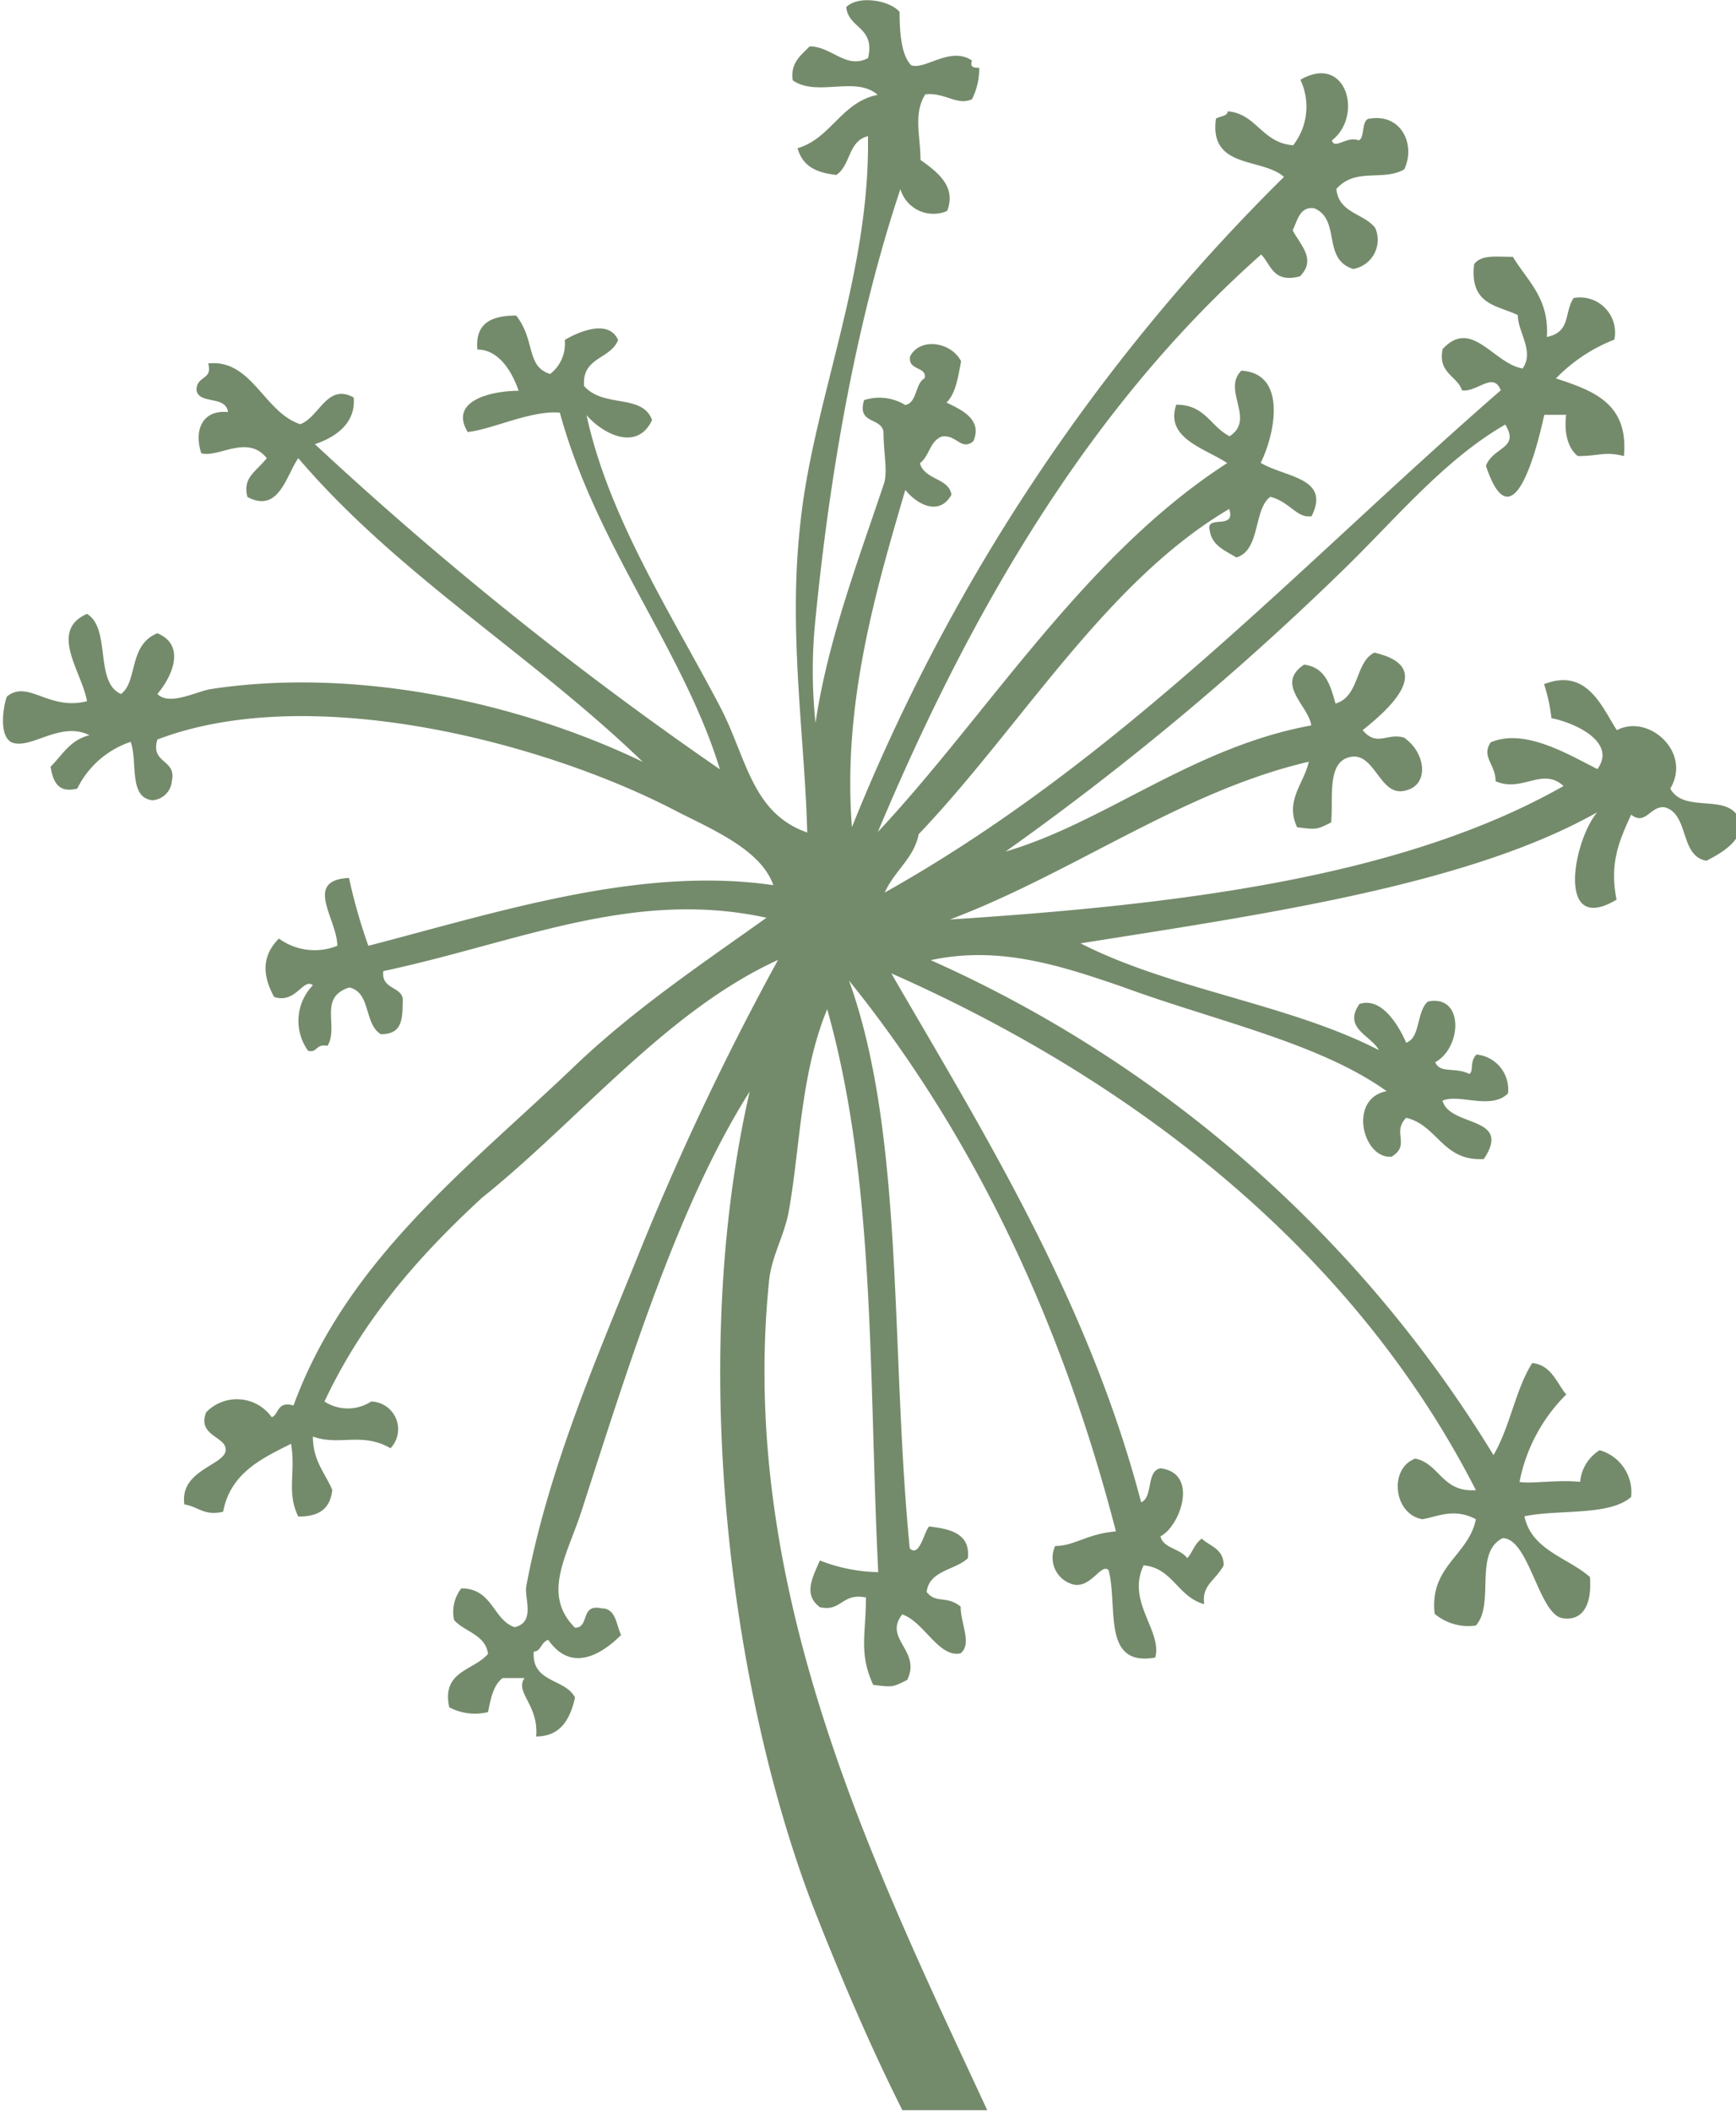
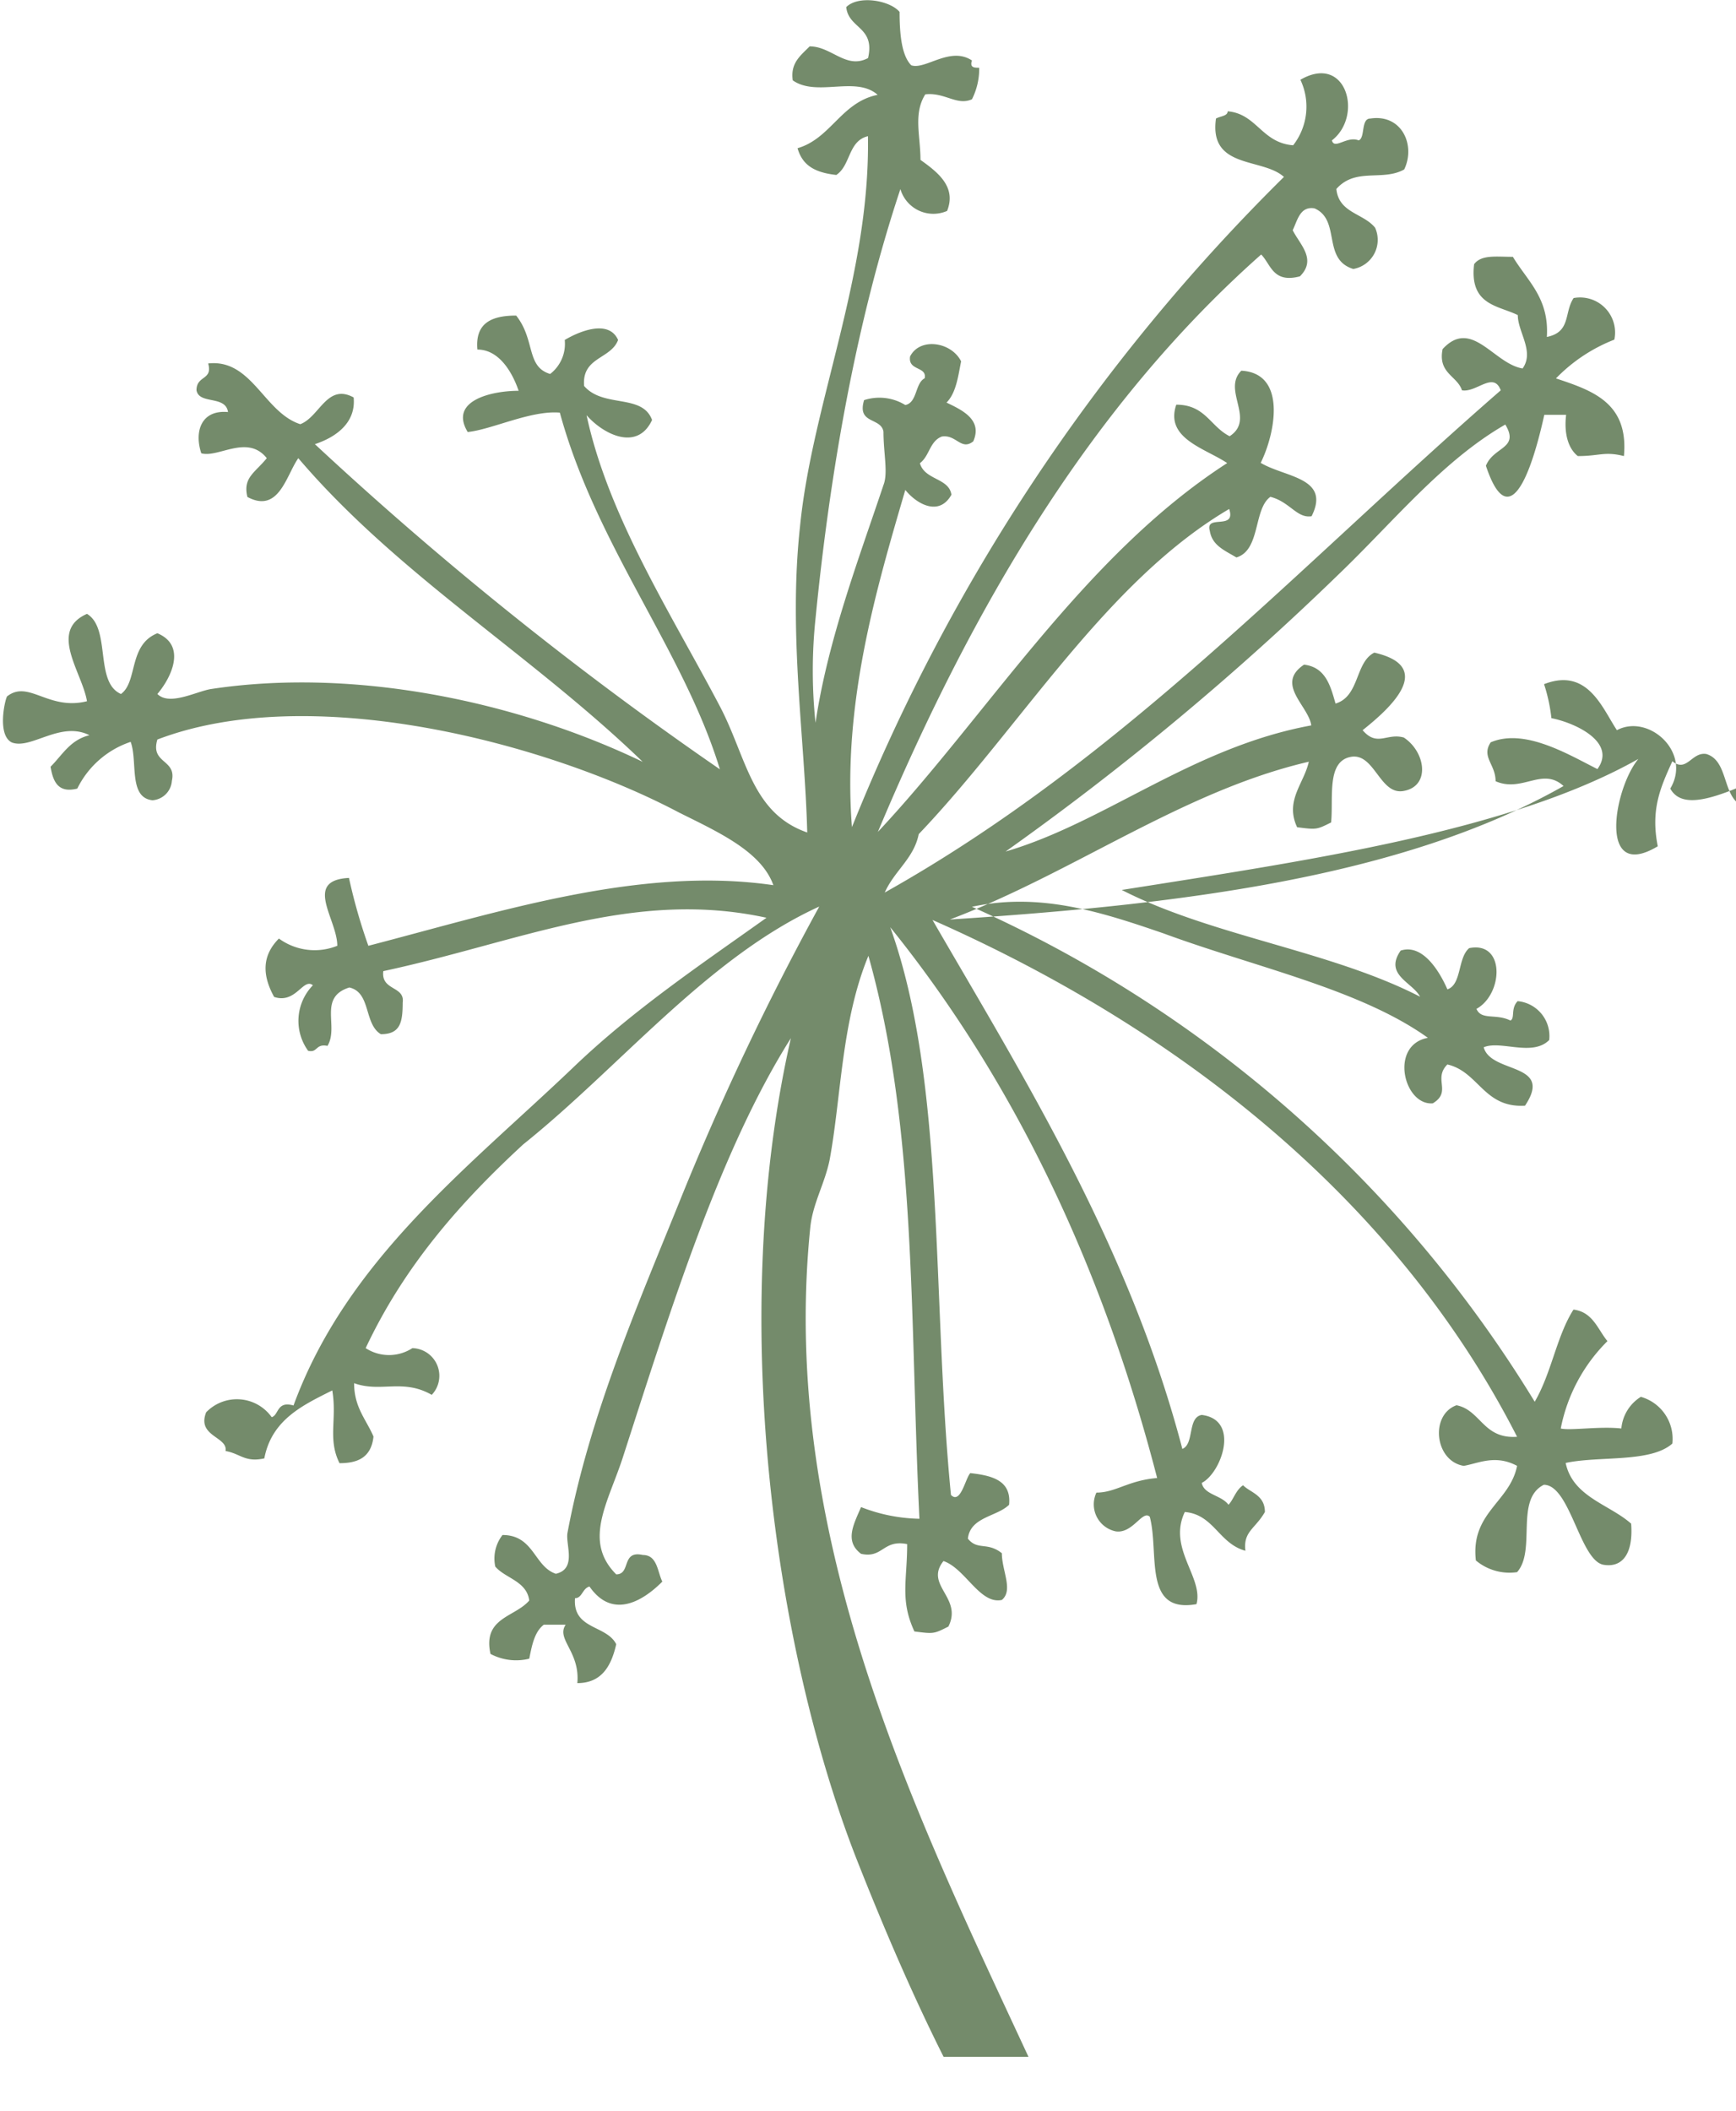
<svg xmlns="http://www.w3.org/2000/svg" id="Layer_1" data-name="Layer 1" viewBox="0 0 148.69 180.72">
  <defs>
    <style>.cls-1{fill:#748b6b;}</style>
  </defs>
  <title>Vector Smart Object2</title>
-   <path class="cls-1" d="M1628.28,999c1.87-3.12-1.87-6.44-4.57-5-1.25-1.87-2.5-5.4-6.24-3.94a14.43,14.43,0,0,1,.63,2.91c2.07.41,5.61,2.07,3.94,4.36-2.49-1.25-6.23-3.53-9.14-2.29-.83,1.25.42,1.87.42,3.33,2.28,1,4-1.25,5.82.41-13.92,7.9-33.24,10.18-52.56,11.43,10.59-4,19.94-11,30.74-13.51-.41,1.87-2.07,3.33-1,5.61,1.67.21,1.67.21,2.91-.41.21-2.08-.41-5.2,1.66-5.61s2.5,3.32,4.57,2.91c2.29-.42,1.87-3.33,0-4.57-1.45-.42-2.28.83-3.53-.63,2.08-1.66,6.44-5.4,1-6.64-1.66.83-1.24,3.74-3.32,4.36-.42-1.46-.83-3.12-2.7-3.33-2.5,1.67.41,3.54.62,5.2-10.18,1.87-17.66,8.31-26.18,10.8a242.42,242.42,0,0,0,28.47-23.68c4.77-4.57,8.93-9.77,14.33-12.88,1.25,2.08-1,1.87-1.66,3.53,2.28,6.86,4.36-1.45,5-4.36h1.87c-.2,1.66.21,2.91,1,3.53,1.87,0,2.29-.42,3.95,0,.42-4.57-2.7-5.61-5.82-6.65a14.08,14.08,0,0,1,5-3.32A3,3,0,0,0,1620,957c-.83,1.25-.21,2.91-2.29,3.33.21-3.33-1.66-4.78-2.91-6.86-1.45,0-2.7-.2-3.32.63-.42,3.53,2.08,3.53,3.74,4.36,0,1.45,1.45,3.12.41,4.57-2.49-.42-4.36-4.36-6.85-1.66-.42,2.08,1.25,2.28,1.66,3.53,1.25.21,2.7-1.66,3.32,0-17.24,15-32.4,31.58-52.76,43,.83-1.87,2.49-2.91,2.91-5,8.72-9.14,16-21.61,26.59-27.84.62,1.87-2.08.41-1.66,1.87.2,1.25,1.24,1.66,2.28,2.28,2.08-.62,1.45-4.15,2.91-5.19,1.66.42,2.28,1.87,3.53,1.66,1.66-3.32-2.28-3.32-4.36-4.57,1.24-2.49,2.28-7.68-1.66-7.89-1.67,1.66,1.24,4.15-1,5.61-1.66-.83-2.08-2.7-4.57-2.7-1,2.9,2.49,3.74,4.36,5-12.26,7.9-20.57,21.61-29.92,31.58,8.11-19.32,18.29-36.56,32.83-49.44.83.83,1,2.49,3.32,1.87,1.46-1.46,0-2.71-.62-3.95.41-.83.62-2.08,1.87-1.87,2.28,1,.62,4.36,3.32,5.19a2.53,2.53,0,0,0,1.87-3.53c-1-1.25-3.11-1.25-3.32-3.32,1.66-1.87,3.94-.63,5.81-1.67,1-2.07-.2-4.77-2.9-4.36-.83,0-.42,1.66-1,1.87-1-.41-2.08.83-2.29,0,2.7-2.08,1.25-7.48-2.7-5.19a5.38,5.38,0,0,1-.62,5.61c-2.7-.21-3.12-2.7-5.61-2.91,0,.41-.62.41-1,.62-.62,4.36,4,3.33,5.82,5a164,164,0,0,0-37,55.67c-.83-10.59,2.08-20.36,4.57-28.87,1,1.24,2.91,2.28,3.95.41-.21-1.45-2.29-1.24-2.7-2.7.83-.62.83-1.87,1.87-2.28,1.24-.21,1.66,1.24,2.7.41.83-1.87-1-2.7-2.29-3.32.83-.83,1-2.29,1.25-3.53-.83-1.67-3.53-2.08-4.37-.42-.2,1.25,1.46.83,1.25,1.87-.83.42-.62,2.08-1.66,2.29a4.23,4.23,0,0,0-3.53-.42c-.63,2.08,1.45,1.45,1.66,2.7,0,1.87.41,3.53,0,4.57-2.08,6.23-4.78,13.3-5.82,20.36a42.78,42.78,0,0,1,0-8.93c1.25-12.68,3.53-25.56,7.27-36.77a2.94,2.94,0,0,0,4,1.87c.83-2.08-.83-3.33-2.28-4.37,0-2.07-.63-3.94.41-5.61,1.66-.2,2.7,1,4,.42a5.81,5.81,0,0,0,.62-2.7c-.41,0-.83,0-.62-.62-1.87-1.25-4,.83-5.2.41-.83-.83-1-2.7-1-4.57-.84-1-3.54-1.45-4.57-.41.2,1.87,2.49,1.66,1.87,4.36-1.87,1-3.12-1-5-1-.83.83-1.66,1.45-1.45,2.91,2.07,1.45,5.4-.42,7.27,1.24-3.12.63-4,3.74-6.86,4.57.42,1.46,1.45,2.08,3.32,2.29,1.25-.83,1-2.91,2.71-3.32.2,12-4.78,22.85-5.82,33.44-1,9.14.41,18.08.62,26.18-4.78-1.66-5.19-6.44-7.48-10.8-4.15-7.9-9.55-16.21-11.42-24.93,1.45,1.66,4.36,3.11,5.61.41-.84-2.28-4.16-1-5.82-2.91-.21-2.49,2.28-2.28,2.91-3.94-.83-1.87-3.53-.63-4.57,0a3.25,3.25,0,0,1-1.25,2.91c-2.08-.63-1.25-2.91-2.91-5-2.08,0-3.53.62-3.32,2.91,2.28,0,3.32,2.91,3.53,3.53-2.29,0-6,.83-4.36,3.53,2.07-.21,5.4-1.87,7.89-1.66,3.12,11.43,10.6,20.36,13.71,30.54a304.33,304.33,0,0,1-34.69-27.84c1.87-.62,3.53-1.87,3.32-4-2.28-1.24-2.91,1.66-4.57,2.29-3.11-1-4.15-5.61-7.89-5.2.41,1.46-1,1-1,2.29.21,1.25,2.49.41,2.7,1.87-2.29-.21-2.91,1.66-2.29,3.53,1.46.42,3.95-1.66,5.61.42-1,1.24-2.07,1.66-1.66,3.32,2.7,1.45,3.33-1.87,4.36-3.32,8.52,10,20,16.82,29.5,26-10.8-5.19-24.72-8.1-37-6.23-1.25.21-3.54,1.46-4.57.42,1.24-1.46,2.49-4.16,0-5.2-2.5,1-1.67,4.16-3.12,5.2-2.29-1-.83-5.61-2.91-6.86-3.32,1.46-.41,5,0,7.48-3.32.83-5-1.87-6.85-.41-.21.41-.84,3.32.41,3.94,1.66.63,4.16-1.87,6.65-.62-1.66.41-2.29,1.66-3.33,2.7.21,1.25.63,2.29,2.29,1.87a7.87,7.87,0,0,1,4.57-4c.62,1.66-.21,4.78,1.87,5a1.79,1.79,0,0,0,1.66-1.66c.42-1.87-1.87-1.46-1.24-3.54,13.08-5,33.23.21,44.66,6.24,3.32,1.66,7.06,3.32,8.1,6.23-11.42-1.66-23.47,2.28-34.69,5.19a47.42,47.42,0,0,1-1.66-5.81c-3.95.2-1,3.53-1,5.81a5.19,5.19,0,0,1-5-.62c-1.45,1.45-1.45,3.12-.41,5,1.87.62,2.49-1.67,3.32-1a4.37,4.37,0,0,0-.41,5.61c.83.2.62-.63,1.66-.42,1-1.66-.83-4.15,1.87-5,1.87.42,1.24,3.12,2.7,4,1.66,0,1.87-1,1.87-2.7.21-1.45-1.87-1-1.66-2.7,11.63-2.49,21.39-7.06,32.82-4.57-5.61,4-11.43,7.89-16.62,12.88-8.93,8.52-19.32,16.41-23.89,28.88-1.45-.42-1.25.83-1.87,1a3.66,3.66,0,0,0-5.61-.42c-.83,2.08,1.87,2.08,1.66,3.32s-3.94,1.67-3.53,4.57c1.25.21,1.66,1,3.32.63.63-3.33,3.33-4.57,5.82-5.82.42,2.49-.41,4.16.62,6.23,1.46,0,2.71-.41,2.91-2.28-.62-1.46-1.66-2.49-1.66-4.57,2.29.83,4.16-.42,6.65,1a2.37,2.37,0,0,0-1.66-4,3.67,3.67,0,0,1-4,0c3.32-7.06,8.1-12.47,13.5-17.45,8.31-6.65,15.79-16,25.35-20.36a237.42,237.42,0,0,0-12,25.34c-3.53,8.73-7.69,18.29-9.56,28.26-.2,1,.83,3.11-1,3.53-1.87-.62-1.87-3.32-4.57-3.32a3.28,3.28,0,0,0-.62,2.7c.83,1,2.7,1.24,2.91,2.91-1.25,1.45-4,1.45-3.32,4.57a4.67,4.67,0,0,0,3.32.41c.21-1,.41-2.28,1.25-2.91h1.87c-.84,1.25,1.24,2.29,1,5,2.08,0,2.91-1.46,3.33-3.33-.83-1.66-3.74-1.24-3.53-3.94.62,0,.62-.83,1.24-1,1.87,2.7,4.37,1.45,6.24-.42-.42-.83-.42-2.28-1.67-2.28-1.87-.42-1,1.66-2.28,1.66-2.91-2.91-.63-6.23.62-10.18,4.16-12.88,8.31-26.18,14.34-35.73-5.41,23.68-1.46,52.14,5.6,70.22,2.29,5.81,4.78,11.63,7.48,17h7.27c-9.55-20.57-21.39-44.46-18.69-71,.21-2.08,1.24-3.74,1.66-5.81,1-5.41,1-11.85,3.32-17.46,4.16,14.75,3.54,31.17,4.37,48.2a14.38,14.38,0,0,1-5-1c-.62,1.46-1.45,2.91,0,4,1.87.42,1.87-1.25,3.95-.83,0,3.12-.63,4.78.62,7.48,1.66.21,1.66.21,2.91-.42,1.25-2.49-2.08-3.53-.42-5.61,1.87.63,3.12,3.74,5,3.33,1-.83,0-2.5,0-4-1.25-1-2.08-.21-2.91-1.25.21-1.87,2.49-1.87,3.53-2.9.21-2.08-1.45-2.5-3.32-2.71-.42.42-.83,2.71-1.66,1.87-1.67-17-.42-35.31-5.2-48.61,10.39,12.88,18.08,28.67,22.86,47.16-2.5.21-3.54,1.25-5.2,1.25a2.36,2.36,0,0,0,1.66,3.32c1.46.21,2.29-1.87,2.91-1.25.83,3.12-.62,8.31,4,7.48.62-2.28-2.49-4.78-1-7.89,2.49.21,2.91,2.7,5.19,3.32-.2-1.66.84-1.87,1.67-3.32,0-1.46-1.25-1.66-1.87-2.29-.63.42-.83,1.25-1.25,1.67-.62-.84-2.08-.84-2.29-1.87,1.67-.84,3.33-5.41,0-5.82-1.24.21-.62,2.49-1.66,2.91-4.57-17.45-13.71-32-21.4-45.29,21.61,9.55,39.89,24.3,50.07,44.25-2.91.21-3.11-2.29-5.19-2.7-2.29.83-1.87,4.78.62,5.19,1.25-.21,2.7-1,4.57,0-.62,3.12-4,4-3.53,8.1a4.48,4.48,0,0,0,3.53,1c1.66-1.87-.21-6.23,2.29-7.48,2.28,0,3.11,6.65,5.19,6.86,1.45.21,2.49-.83,2.29-3.53-1.87-1.66-5-2.29-5.61-5.2,2.9-.62,7.27,0,9.14-1.66a3.74,3.74,0,0,0-2.7-4,3.56,3.56,0,0,0-1.67,2.71c-1.87-.21-4.36.2-5.19,0a14.41,14.41,0,0,1,4-7.48c-.83-1-1.25-2.5-2.91-2.7-1.45,2.28-1.87,5.4-3.32,7.89a107.94,107.94,0,0,0-48.2-42.38c5.82-1.25,11,.42,16.41,2.28,7.9,2.91,16.83,4.78,22.64,8.94-3.32.62-2.07,5.81.42,5.61,1.66-1,0-2.08,1.25-3.33,2.7.63,3.11,3.74,6.65,3.53,2.49-3.73-2.91-2.7-3.54-5,1.46-.62,4.16.83,5.61-.62a3,3,0,0,0-2.7-3.33c-.62.63-.21,1.46-.62,1.66-1.25-.62-2.49,0-2.91-1,2.29-1.25,2.49-5.82-.62-5.2-1,.83-.63,3.12-1.87,3.53-.63-1.45-2.08-3.94-4-3.32-1.45,2.08,1,2.7,1.66,3.95-7.68-3.95-17.86-5.2-25.55-9.14,15.79-2.5,33.24-5,44.25-11.22-2.08,2.49-3.53,10.59,1.66,7.48-.62-3.12.21-5,1.25-7.28,1.24,1,1.66-.83,2.91-.62,2.07.62,1.24,4.16,3.53,4.57,1.66-.83,3.11-1.87,2.91-3.32C1633.47,999.19,1629.52,1001.26,1628.28,999Z" transform="translate(-1485.22 -931.48)" />
+   <path class="cls-1" d="M1628.28,999c1.87-3.12-1.87-6.44-4.57-5-1.25-1.87-2.5-5.4-6.24-3.94a14.43,14.43,0,0,1,.63,2.91c2.07.41,5.61,2.07,3.94,4.36-2.49-1.25-6.23-3.53-9.14-2.29-.83,1.25.42,1.87.42,3.33,2.28,1,4-1.25,5.82.41-13.92,7.9-33.24,10.18-52.56,11.43,10.59-4,19.94-11,30.74-13.51-.41,1.87-2.07,3.33-1,5.61,1.67.21,1.67.21,2.91-.41.21-2.08-.41-5.2,1.66-5.61s2.5,3.32,4.57,2.91c2.29-.42,1.87-3.33,0-4.57-1.45-.42-2.28.83-3.53-.63,2.08-1.66,6.44-5.4,1-6.64-1.66.83-1.24,3.74-3.32,4.36-.42-1.46-.83-3.12-2.7-3.33-2.5,1.67.41,3.54.62,5.2-10.18,1.87-17.66,8.31-26.18,10.8a242.42,242.42,0,0,0,28.47-23.68c4.77-4.57,8.93-9.77,14.33-12.88,1.25,2.08-1,1.87-1.66,3.53,2.28,6.86,4.36-1.45,5-4.36h1.87c-.2,1.66.21,2.91,1,3.53,1.87,0,2.29-.42,3.95,0,.42-4.57-2.7-5.61-5.82-6.65a14.08,14.08,0,0,1,5-3.32A3,3,0,0,0,1620,957c-.83,1.25-.21,2.91-2.29,3.33.21-3.33-1.66-4.78-2.91-6.86-1.45,0-2.7-.2-3.32.63-.42,3.53,2.08,3.53,3.74,4.36,0,1.45,1.45,3.12.41,4.57-2.49-.42-4.36-4.36-6.85-1.66-.42,2.08,1.25,2.28,1.66,3.53,1.25.21,2.7-1.66,3.32,0-17.24,15-32.4,31.58-52.76,43,.83-1.87,2.49-2.91,2.91-5,8.72-9.14,16-21.61,26.59-27.84.62,1.87-2.08.41-1.66,1.87.2,1.25,1.24,1.66,2.28,2.28,2.08-.62,1.45-4.15,2.91-5.19,1.66.42,2.28,1.87,3.53,1.66,1.66-3.32-2.28-3.32-4.36-4.57,1.24-2.49,2.28-7.68-1.66-7.89-1.67,1.66,1.24,4.15-1,5.61-1.66-.83-2.08-2.7-4.57-2.7-1,2.9,2.49,3.74,4.36,5-12.26,7.9-20.57,21.61-29.92,31.58,8.11-19.32,18.29-36.56,32.83-49.44.83.83,1,2.49,3.32,1.87,1.46-1.46,0-2.71-.62-3.95.41-.83.62-2.08,1.87-1.87,2.28,1,.62,4.36,3.32,5.19a2.53,2.53,0,0,0,1.87-3.53c-1-1.25-3.11-1.25-3.32-3.32,1.66-1.87,3.94-.63,5.81-1.67,1-2.07-.2-4.77-2.9-4.36-.83,0-.42,1.66-1,1.87-1-.41-2.08.83-2.29,0,2.7-2.08,1.25-7.48-2.7-5.19a5.38,5.38,0,0,1-.62,5.61c-2.7-.21-3.12-2.7-5.61-2.91,0,.41-.62.41-1,.62-.62,4.36,4,3.33,5.82,5a164,164,0,0,0-37,55.67c-.83-10.59,2.08-20.36,4.57-28.87,1,1.24,2.91,2.28,3.95.41-.21-1.45-2.29-1.24-2.7-2.7.83-.62.83-1.87,1.87-2.28,1.24-.21,1.66,1.24,2.7.41.83-1.87-1-2.7-2.29-3.32.83-.83,1-2.29,1.25-3.53-.83-1.67-3.53-2.08-4.37-.42-.2,1.25,1.46.83,1.25,1.87-.83.42-.62,2.08-1.66,2.29a4.23,4.23,0,0,0-3.53-.42c-.63,2.08,1.45,1.45,1.66,2.7,0,1.87.41,3.53,0,4.57-2.08,6.23-4.78,13.3-5.82,20.36a42.78,42.78,0,0,1,0-8.93c1.25-12.68,3.53-25.56,7.27-36.77a2.94,2.94,0,0,0,4,1.87c.83-2.08-.83-3.33-2.28-4.37,0-2.07-.63-3.94.41-5.61,1.66-.2,2.7,1,4,.42a5.81,5.81,0,0,0,.62-2.7c-.41,0-.83,0-.62-.62-1.87-1.25-4,.83-5.2.41-.83-.83-1-2.7-1-4.57-.84-1-3.54-1.45-4.57-.41.2,1.87,2.49,1.66,1.87,4.36-1.87,1-3.12-1-5-1-.83.83-1.66,1.45-1.45,2.91,2.07,1.45,5.4-.42,7.27,1.24-3.12.63-4,3.74-6.86,4.57.42,1.46,1.45,2.08,3.32,2.29,1.25-.83,1-2.91,2.71-3.32.2,12-4.78,22.85-5.82,33.44-1,9.14.41,18.08.62,26.18-4.78-1.66-5.19-6.44-7.48-10.8-4.15-7.9-9.55-16.21-11.42-24.93,1.45,1.66,4.36,3.11,5.61.41-.84-2.28-4.16-1-5.82-2.91-.21-2.49,2.28-2.28,2.91-3.94-.83-1.87-3.53-.63-4.57,0a3.25,3.25,0,0,1-1.25,2.91c-2.08-.63-1.25-2.91-2.91-5-2.08,0-3.53.62-3.32,2.91,2.28,0,3.32,2.91,3.53,3.53-2.29,0-6,.83-4.36,3.53,2.07-.21,5.4-1.87,7.89-1.66,3.12,11.43,10.6,20.36,13.71,30.54a304.33,304.33,0,0,1-34.69-27.84c1.87-.62,3.53-1.87,3.32-4-2.28-1.24-2.91,1.66-4.57,2.29-3.11-1-4.15-5.61-7.89-5.2.41,1.46-1,1-1,2.29.21,1.25,2.49.41,2.7,1.87-2.29-.21-2.91,1.66-2.29,3.53,1.46.42,3.95-1.66,5.61.42-1,1.24-2.07,1.66-1.66,3.32,2.7,1.45,3.33-1.87,4.36-3.32,8.52,10,20,16.82,29.5,26-10.8-5.19-24.72-8.1-37-6.23-1.25.21-3.54,1.46-4.57.42,1.24-1.46,2.49-4.16,0-5.2-2.5,1-1.67,4.16-3.12,5.2-2.29-1-.83-5.61-2.91-6.86-3.32,1.46-.41,5,0,7.48-3.32.83-5-1.87-6.85-.41-.21.41-.84,3.32.41,3.94,1.66.63,4.16-1.87,6.65-.62-1.66.41-2.29,1.66-3.33,2.7.21,1.25.63,2.29,2.29,1.87a7.87,7.87,0,0,1,4.57-4c.62,1.66-.21,4.78,1.87,5a1.79,1.79,0,0,0,1.66-1.66c.42-1.87-1.87-1.46-1.24-3.54,13.08-5,33.23.21,44.66,6.24,3.32,1.66,7.06,3.32,8.1,6.23-11.42-1.66-23.47,2.28-34.69,5.19a47.42,47.42,0,0,1-1.66-5.81c-3.95.2-1,3.53-1,5.81a5.19,5.19,0,0,1-5-.62c-1.45,1.45-1.45,3.12-.41,5,1.87.62,2.49-1.67,3.32-1a4.37,4.37,0,0,0-.41,5.61c.83.2.62-.63,1.66-.42,1-1.66-.83-4.15,1.87-5,1.87.42,1.24,3.12,2.7,4,1.66,0,1.87-1,1.87-2.7.21-1.45-1.87-1-1.66-2.7,11.63-2.49,21.39-7.06,32.82-4.57-5.61,4-11.43,7.89-16.62,12.88-8.93,8.52-19.32,16.41-23.89,28.88-1.45-.42-1.25.83-1.87,1a3.66,3.66,0,0,0-5.61-.42c-.83,2.08,1.87,2.08,1.66,3.32c1.25.21,1.66,1,3.32.63.63-3.33,3.33-4.57,5.82-5.82.42,2.49-.41,4.16.62,6.23,1.46,0,2.71-.41,2.91-2.28-.62-1.46-1.66-2.49-1.66-4.57,2.29.83,4.16-.42,6.65,1a2.37,2.37,0,0,0-1.66-4,3.67,3.67,0,0,1-4,0c3.32-7.06,8.1-12.47,13.5-17.45,8.31-6.65,15.79-16,25.35-20.36a237.42,237.42,0,0,0-12,25.34c-3.53,8.73-7.69,18.29-9.56,28.26-.2,1,.83,3.11-1,3.53-1.87-.62-1.87-3.32-4.57-3.32a3.28,3.28,0,0,0-.62,2.7c.83,1,2.7,1.24,2.91,2.91-1.25,1.45-4,1.45-3.32,4.57a4.67,4.67,0,0,0,3.32.41c.21-1,.41-2.28,1.25-2.91h1.87c-.84,1.25,1.24,2.29,1,5,2.08,0,2.91-1.46,3.33-3.33-.83-1.66-3.74-1.24-3.53-3.94.62,0,.62-.83,1.24-1,1.87,2.7,4.37,1.45,6.24-.42-.42-.83-.42-2.28-1.67-2.28-1.87-.42-1,1.66-2.28,1.66-2.91-2.91-.63-6.23.62-10.18,4.16-12.88,8.31-26.18,14.34-35.73-5.41,23.68-1.46,52.14,5.6,70.22,2.29,5.81,4.78,11.63,7.48,17h7.27c-9.55-20.57-21.39-44.46-18.69-71,.21-2.08,1.24-3.74,1.66-5.81,1-5.41,1-11.85,3.32-17.46,4.16,14.75,3.54,31.17,4.37,48.2a14.38,14.38,0,0,1-5-1c-.62,1.46-1.45,2.91,0,4,1.87.42,1.87-1.25,3.95-.83,0,3.12-.63,4.78.62,7.48,1.66.21,1.66.21,2.91-.42,1.25-2.49-2.08-3.53-.42-5.61,1.87.63,3.12,3.74,5,3.33,1-.83,0-2.5,0-4-1.25-1-2.08-.21-2.91-1.25.21-1.87,2.49-1.87,3.53-2.9.21-2.08-1.45-2.5-3.32-2.71-.42.42-.83,2.71-1.66,1.87-1.67-17-.42-35.31-5.2-48.61,10.39,12.88,18.08,28.67,22.86,47.16-2.5.21-3.54,1.25-5.2,1.25a2.36,2.36,0,0,0,1.66,3.32c1.46.21,2.29-1.87,2.91-1.25.83,3.12-.62,8.31,4,7.48.62-2.28-2.49-4.78-1-7.89,2.49.21,2.91,2.7,5.19,3.32-.2-1.66.84-1.87,1.67-3.32,0-1.46-1.25-1.66-1.87-2.29-.63.42-.83,1.25-1.25,1.67-.62-.84-2.08-.84-2.29-1.87,1.67-.84,3.33-5.41,0-5.82-1.24.21-.62,2.49-1.66,2.91-4.57-17.45-13.71-32-21.4-45.29,21.61,9.55,39.89,24.3,50.07,44.25-2.91.21-3.11-2.29-5.19-2.7-2.29.83-1.87,4.78.62,5.19,1.25-.21,2.7-1,4.57,0-.62,3.12-4,4-3.53,8.1a4.48,4.48,0,0,0,3.53,1c1.66-1.87-.21-6.23,2.29-7.48,2.28,0,3.11,6.65,5.19,6.86,1.45.21,2.49-.83,2.29-3.53-1.87-1.66-5-2.29-5.61-5.2,2.9-.62,7.27,0,9.14-1.66a3.74,3.74,0,0,0-2.7-4,3.56,3.56,0,0,0-1.67,2.71c-1.87-.21-4.36.2-5.19,0a14.41,14.41,0,0,1,4-7.48c-.83-1-1.25-2.5-2.91-2.7-1.45,2.28-1.87,5.4-3.32,7.89a107.94,107.94,0,0,0-48.2-42.38c5.82-1.25,11,.42,16.41,2.28,7.9,2.91,16.83,4.78,22.64,8.94-3.32.62-2.07,5.81.42,5.61,1.66-1,0-2.08,1.25-3.33,2.7.63,3.11,3.74,6.65,3.53,2.49-3.73-2.91-2.7-3.54-5,1.46-.62,4.16.83,5.61-.62a3,3,0,0,0-2.7-3.33c-.62.63-.21,1.46-.62,1.66-1.25-.62-2.49,0-2.91-1,2.29-1.25,2.49-5.82-.62-5.2-1,.83-.63,3.12-1.87,3.53-.63-1.45-2.08-3.94-4-3.32-1.45,2.08,1,2.7,1.66,3.95-7.68-3.95-17.86-5.2-25.55-9.14,15.79-2.5,33.24-5,44.25-11.22-2.08,2.49-3.53,10.59,1.66,7.48-.62-3.12.21-5,1.25-7.28,1.24,1,1.66-.83,2.91-.62,2.07.62,1.24,4.16,3.53,4.57,1.66-.83,3.11-1.87,2.91-3.32C1633.47,999.19,1629.52,1001.26,1628.28,999Z" transform="translate(-1485.22 -931.48)" />
</svg>